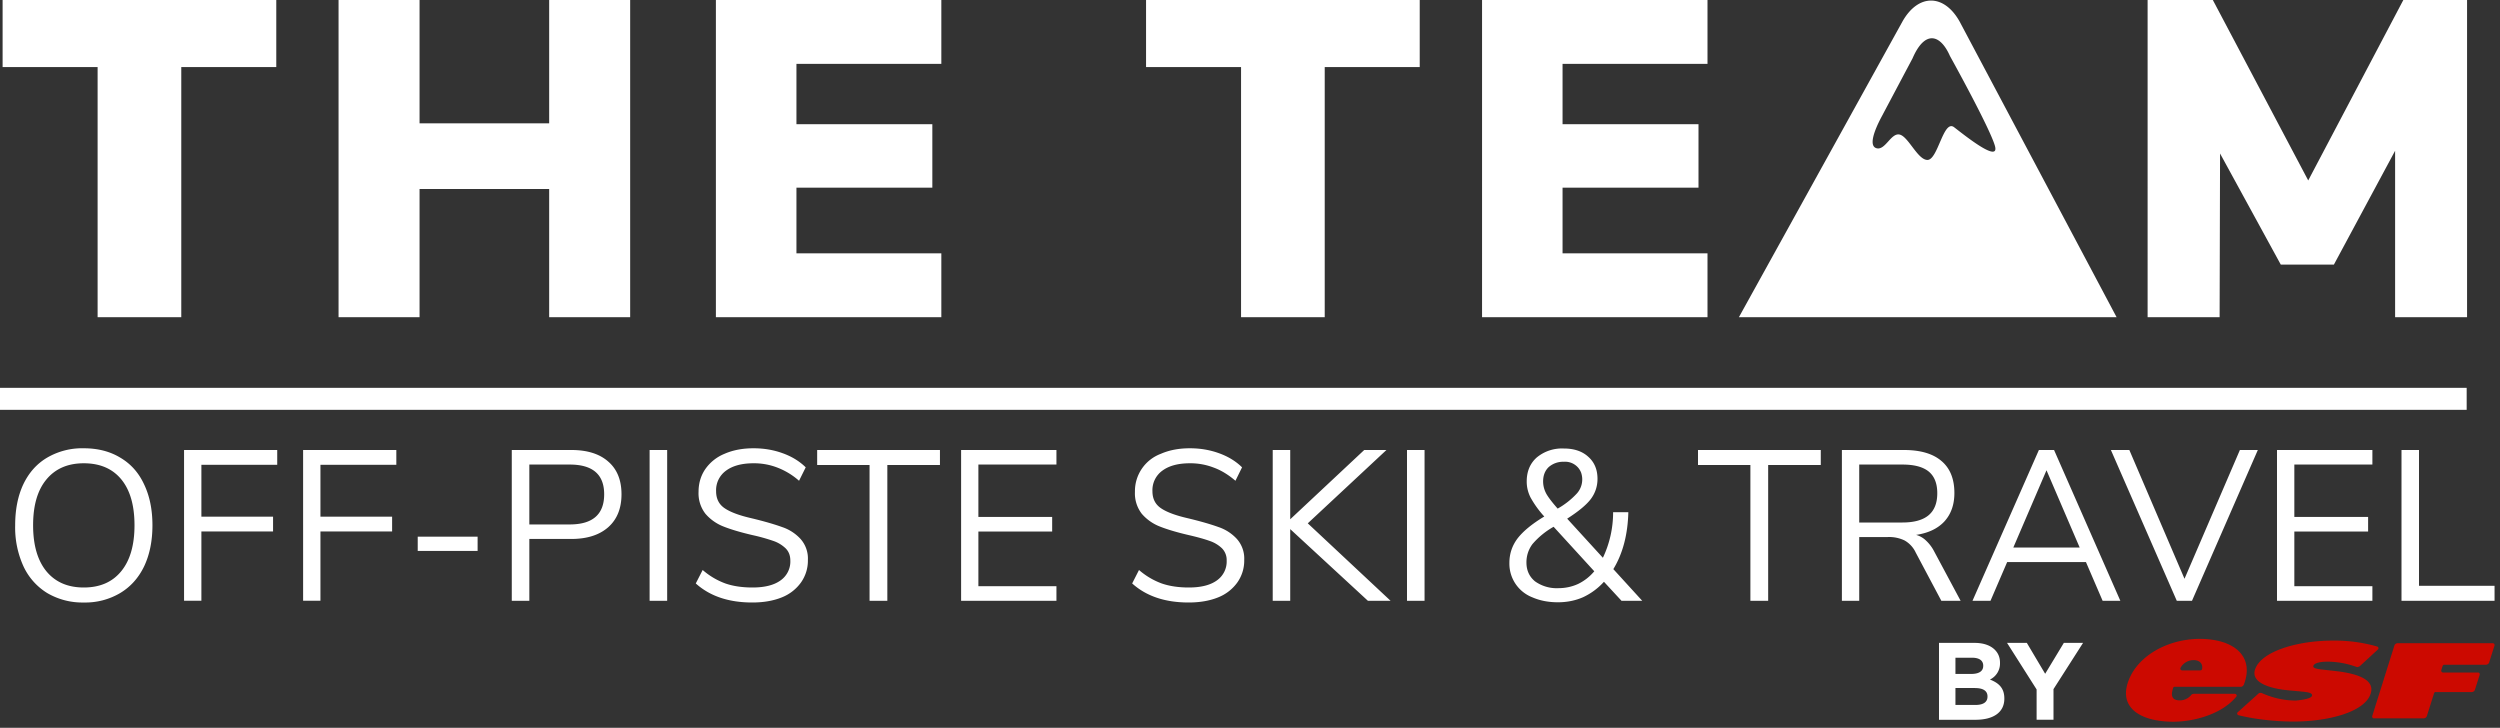
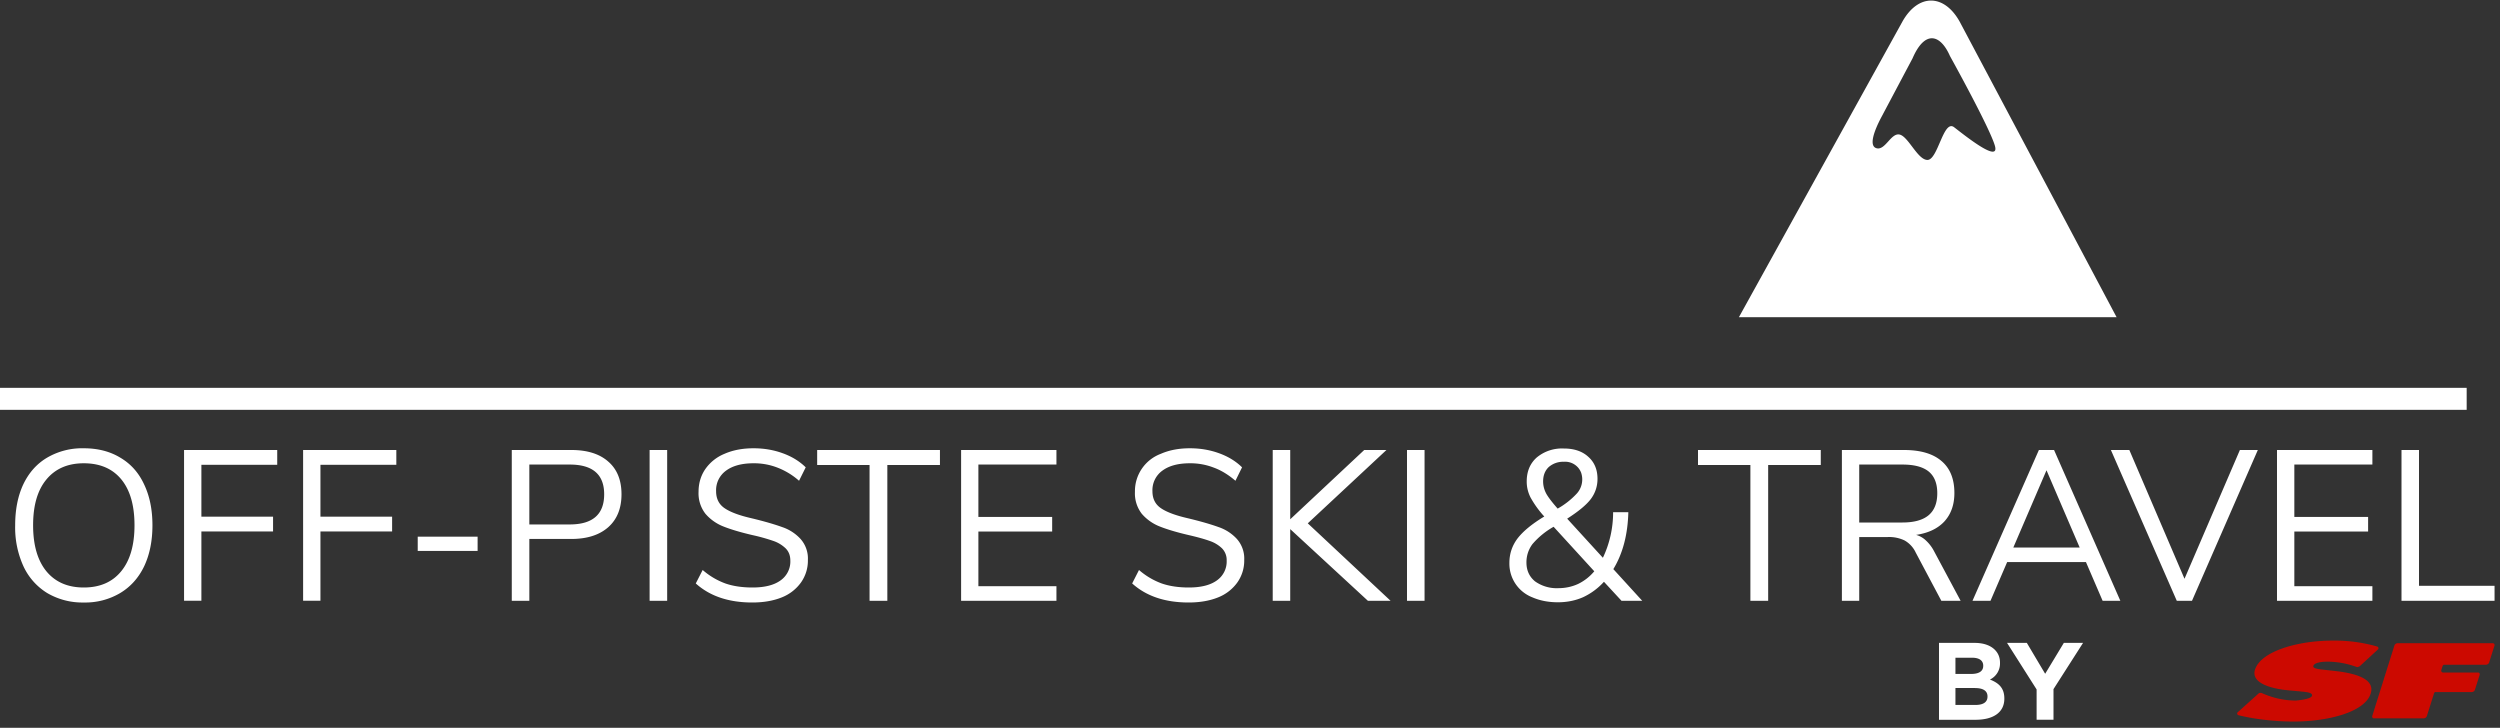
<svg xmlns="http://www.w3.org/2000/svg" width="450" height="131" fill="none">
  <rect width="100%" height="100%" fill="#333333" stroke="none" />
-   <path fill="#fff" d="M17.57 57.1V12.07H.47V0h49.26v12.07h-17.1V57.1H17.57ZM98.85 0h14.58v57.1H98.85V34.02H75.52V57.1H60.94V0h14.58v22.2h23.33V0Zm30.01 57.1V0h40.58v11.5h-26.08v10.86h24.46v11.42h-24.46V45.6h26.08v11.5h-40.58Zm94.53 0V12.07h-17.1V0h49.26v12.07h-17.1V57.1h-15.06Zm43.38 0V0h40.58v11.5h-26.09v10.86h24.47v11.42h-24.47V45.6h26.09v11.5h-40.59.01ZM432.57 0h11.5v57.1h-12.95V27.14L420.1 47.63h-9.56l-10.93-20-.08 29.47h-12.96V0h11.74l17.17 32.48L432.6 0h-.03Z" />
  <path fill="#fff" fill-rule="evenodd" d="M0 69.81h444v3.96H0v-3.96Z" clip-rule="evenodd" />
  <path fill="#fff" d="M381 57.1h-68l29.46-53.26c2.83-4.98 7.43-4.98 10.25 0L381 57.12v-.02Zm-43.15-30.4c1.56.32 2.58-2.92 4.15-2.46 1.55.45 3.21 4.55 4.94 4.55 1.9 0 2.87-7.39 4.81-5.88 1.95 1.5 8.3 6.61 7.32 3.29-.98-3.33-8.08-16.12-8.08-16.12-1.72-3.92-4.51-4.72-6.73.42l-5.63 10.62c-1.29 2.44-2.33 5.26-.78 5.58ZM15.08 108.45a12.5 12.5 0 0 1-6.58-1.7 11.16 11.16 0 0 1-4.27-4.8 16.8 16.8 0 0 1-1.5-7.36c0-2.85.48-5.31 1.46-7.4 1-2.1 2.42-3.7 4.27-4.8 2-1.17 4.3-1.76 6.62-1.7 2.54 0 4.74.57 6.59 1.7 1.87 1.1 3.3 2.7 4.27 4.8 1 2.09 1.5 4.54 1.5 7.36 0 2.82-.5 5.29-1.5 7.4-1 2.07-2.44 3.68-4.31 4.8a12.3 12.3 0 0 1-6.55 1.7Zm0-2.7c2.88 0 5.11-.96 6.7-2.88 1.62-1.95 2.43-4.73 2.43-8.32 0-3.6-.8-6.35-2.39-8.28-1.59-1.92-3.84-2.88-6.74-2.88-2.87 0-5.12.97-6.73 2.92-1.6 1.93-2.39 4.67-2.39 8.24 0 3.57.8 6.33 2.39 8.28 1.61 1.95 3.86 2.92 6.73 2.92ZM33.13 81H49.9v2.66H36.25V93h12.9v2.66h-12.9v12.47h-3.12V81Zm21.43 0h16.78v2.66H57.68V93h12.9v2.66h-12.9v12.47h-3.12V81Zm20.63 15.6h10.78v2.57H75.19V96.6ZM92.12 81h10.74c2.85 0 5.06.7 6.62 2.08 1.6 1.38 2.39 3.35 2.39 5.89 0 2.54-.8 4.52-2.39 5.93-1.59 1.4-3.8 2.11-6.62 2.11h-7.58v11.13h-3.16V81Zm10.43 13.4c4.13 0 6.2-1.81 6.2-5.43 0-3.57-2.07-5.35-6.2-5.35h-7.27V94.4h7.27ZM116.93 81h3.16v27.14h-3.16V81Zm18.47 27.45c-4.23 0-7.62-1.14-10.16-3.43l1.24-2.42a13.1 13.1 0 0 0 4.08 2.42c1.4.49 3.04.73 4.89.73 2.18 0 3.86-.42 5.04-1.27a4.15 4.15 0 0 0 1.77-3.58c0-.9-.28-1.63-.85-2.2a5.97 5.97 0 0 0-2.23-1.34 33.5 33.5 0 0 0-3.73-1.04c-2.1-.49-3.84-1-5.2-1.54a8.24 8.24 0 0 1-3.27-2.3 6 6 0 0 1-1.24-3.94c0-1.54.4-2.9 1.2-4.08a7.8 7.8 0 0 1 3.46-2.77c1.52-.67 3.26-1 5.24-1 1.87 0 3.62.3 5.24.89 1.64.59 3.02 1.43 4.15 2.54l-1.2 2.42a12.8 12.8 0 0 0-3.92-2.38 11.6 11.6 0 0 0-4.27-.77c-2.1 0-3.76.44-4.97 1.34a4.33 4.33 0 0 0-1.77 3.7c0 1.36.53 2.39 1.58 3.08 1.05.7 2.64 1.28 4.77 1.77 2.34.56 4.17 1.1 5.5 1.58a7.9 7.9 0 0 1 3.32 2.12 5.3 5.3 0 0 1 1.35 3.8 6.8 6.8 0 0 1-1.23 4.05 7.75 7.75 0 0 1-3.47 2.7c-1.51.61-3.28.92-5.31.92h-.01Zm21.13-24.75h-9.44V81h22.1v2.7h-9.47v24.44h-3.2V83.7h.01ZM173 81h17.16v2.62h-14.05v9.43h13.28v2.62h-13.28v9.85h14.05v2.62H173V81Zm40.95 27.45c-4.24 0-7.62-1.14-10.16-3.43l1.23-2.42a13.12 13.12 0 0 0 4.08 2.42c1.41.49 3.04.73 4.89.73 2.18 0 3.86-.42 5.04-1.27a4.15 4.15 0 0 0 1.77-3.58 3 3 0 0 0-.84-2.2 5.97 5.97 0 0 0-2.24-1.34c-.92-.33-2.17-.68-3.73-1.04-2.1-.49-3.84-1-5.2-1.54a8.24 8.24 0 0 1-3.27-2.3 5.99 5.99 0 0 1-1.23-3.94 7.17 7.17 0 0 1 4.65-6.85c1.52-.67 3.26-1 5.24-1 1.87 0 3.62.3 5.24.89 1.64.59 3.03 1.43 4.15 2.54l-1.19 2.42c-1.28-1.1-2.6-1.9-3.93-2.38a11.6 11.6 0 0 0-4.27-.77c-2.1 0-3.76.44-4.97 1.34a4.33 4.33 0 0 0-1.77 3.7c0 1.36.53 2.39 1.58 3.08 1.05.7 2.64 1.28 4.77 1.77 2.34.56 4.18 1.1 5.51 1.58a7.93 7.93 0 0 1 3.31 2.12 5.3 5.3 0 0 1 1.35 3.8 6.8 6.8 0 0 1-1.23 4.05 7.75 7.75 0 0 1-3.47 2.7c-1.51.61-3.28.92-5.31.92Zm32.27-.31-13.98-12.9v12.9h-3.15V81h3.15v12.47L245.56 81h4L235.4 94.2l14.9 13.94h-4.08ZM253.26 81h3.16v27.14h-3.16V81Zm38.61 27.14-3.16-3.42a11.72 11.72 0 0 1-3.74 2.77c-1.38.61-2.9.92-4.54.92-1.72 0-3.25-.3-4.58-.88a6.5 6.5 0 0 1-4.16-6.2c0-1.65.49-3.1 1.46-4.4 1-1.3 2.6-2.62 4.82-3.96a17.8 17.8 0 0 1-2.47-3.42c-.46-.9-.7-1.9-.69-2.9 0-1.79.6-3.23 1.8-4.3a7.1 7.1 0 0 1 4.86-1.62c1.87 0 3.35.5 4.43 1.5 1.1.98 1.65 2.3 1.65 3.97 0 1.33-.4 2.54-1.19 3.61-.8 1.06-2.22 2.24-4.27 3.55l6.43 7.04a19.02 19.02 0 0 0 1.84-8.2h2.74c-.1 4.03-1 7.45-2.7 10.24l5.2 5.7h-3.74.01ZM281.5 83.12c-1-.04-1.98.3-2.74.96-.66.64-1 1.5-1 2.58 0 .74.18 1.46.54 2.15.36.67 1.06 1.58 2.08 2.74 1.3-.73 2.46-1.65 3.47-2.74a3.79 3.79 0 0 0 .75-3.74 3.08 3.08 0 0 0-3.11-1.95h.01Zm-1 22.75c1.28 0 2.47-.26 3.58-.77a8.8 8.8 0 0 0 2.89-2.27l-7.32-8.01a14.1 14.1 0 0 0-3.81 3.12 5.44 5.44 0 0 0-1.08 3.31c0 1.41.51 2.54 1.54 3.39a6.7 6.7 0 0 0 4.2 1.23Zm34.58-22.17h-9.44V81h22.1v2.7h-9.47v24.44h-3.2V83.7h.01Zm37.82 24.44h-3.46l-4.62-8.7a4.85 4.85 0 0 0-2-2.16 6.42 6.42 0 0 0-3.08-.61h-5.08v11.47h-3.12V81h11.16c2.96 0 5.2.65 6.74 1.96 1.57 1.31 2.35 3.24 2.35 5.78 0 2.1-.6 3.8-1.8 5.12-1.19 1.28-2.88 2.09-5.09 2.42.7.2 1.3.55 1.8 1.04a7.1 7.1 0 0 1 1.47 1.97l4.74 8.85h-.01Zm-10.46-14.09c2.1 0 3.67-.44 4.7-1.3 1.05-.88 1.57-2.2 1.57-3.97 0-1.75-.51-3.05-1.54-3.9-1.03-.84-2.6-1.26-4.73-1.26h-7.78v10.43h7.78Zm33.02 7.12h-14.17l-3 6.97h-3.24L367 81h2.73l11.93 27.14h-3.19l-3-6.97h-.01Zm-1.12-2.62-5.97-13.9-5.97 13.9h11.94ZM406.41 81l-11.85 27.14h-2.74L379.96 81h3.32l9.93 23.18L403.18 81h3.23Zm3.45 0h17.17v2.62h-14.05v9.43h13.28v2.62h-13.28v9.85h14.05v2.62h-17.17V81Zm22.4 0h3.16v24.45h13.6v2.7h-16.75V81h-.01Zm-83.24 34.72h6.42c1.58 0 2.82.44 3.62 1.23.63.63.94 1.4.94 2.35v.04a3.2 3.2 0 0 1-1.81 2.98c1.6.62 2.59 1.54 2.59 3.4v.04c0 2.53-2.06 3.8-5.18 3.8h-6.58v-13.84Zm7.96 4.1c0-.92-.71-1.43-2-1.43h-3v2.92h2.8c1.35 0 2.2-.43 2.2-1.46v-.04.01Zm-1.48 4.02h-3.52v3.05h3.62c1.34 0 2.15-.48 2.15-1.5v-.04c0-.93-.69-1.5-2.25-1.5v-.01Zm11.09.26-5.32-8.38h3.56l3.3 5.56 3.36-5.56h3.46l-5.32 8.32v5.51h-3.04v-5.45Z" />
-   <path fill="#CC0900" fill-rule="evenodd" d="M403.3 123.63h-11.83v-.01h-.01a.32.32 0 0 0-.31.23v.02c-.35 1.1-.42 2.2 1.25 2.2.78 0 1.53-.39 1.98-.93v-.02a.7.7 0 0 1 .5-.23h7.4a.33.33 0 0 1 .32.32c0 .07-.03.15-.08.2-2.51 3.08-7.5 4.5-11.35 4.5-5.56 0-9.84-2.3-8.1-7.22 1.68-4.73 7.25-7.69 12.88-7.69 6.14 0 9.9 3.11 7.95 8.21a.65.65 0 0 1-.6.42Zm-6.92-3.23v.01a.32.32 0 0 1-.31.26h-3.28a.32.32 0 0 1-.33-.32c0-.05.01-.11.04-.16a2.7 2.7 0 0 1 2.37-1.37c1.12 0 1.67.72 1.51 1.58Z" clip-rule="evenodd" />
  <path fill="#CC0900" d="M402.79 128.66c.03.04.08.06.14.08h.01c2.87.72 6.57 1.14 9.9 1.14 6.12 0 12.81-1.66 13.88-5.03.77-2.4-2.03-3.56-6.23-4.05l-2.24-.25-.28-.03c-.75-.1-1.71-.2-1.56-.67.18-.58 1.55-.75 2.45-.75 2.02 0 3.73.39 5.21.91l.1.04a.56.56 0 0 0 .17.02c.17 0 .43-.16.43-.16l.05-.05 3.2-2.95a.3.3 0 0 0 .1-.23c0-.14-.1-.26-.23-.3l-.02-.01a27.6 27.6 0 0 0-8.03-1.06c-6.16 0-12.88 1.88-13.94 5.23-.7 2.21 2.3 3.39 6.21 3.74l2 .18.15.02.14.01c.87.09 1.93.2 1.75.77-.2.64-2.9.84-2.9.84-2.36 0-4.4-.59-6-1.29l-.1-.05a.63.63 0 0 0-.68.13l-3.66 3.3-.02.01a.33.33 0 0 0-.09.31c.02.06.05.1.09.15ZM438.43 124.56c-.14 0-.26.1-.3.22v.01l-1.28 4.05v.01a.63.63 0 0 1-.6.45h-8.95a.3.3 0 0 1-.14-.03.3.3 0 0 1-.11-.1l-.02-.03-.01-.02a.34.34 0 0 1-.03-.08v-.03l.01-.11v-.01l3.98-12.66v-.01a.62.62 0 0 1 .6-.44h17.12c.18 0 .32.14.32.31l-.01.1-.95 3.01v.02a.63.63 0 0 1-.6.43h-7.49c-.14 0-.26.1-.3.22l-.24.77a.32.32 0 0 0 .16.37c.04.03.1.04.14.04h6.3c.05 0 .1 0 .14.03.05.02.09.05.12.09.03.04.05.08.06.13V121.42l-.01.03v.02l-.86 2.7a.62.62 0 0 1-.58.4h-6.46l-.01-.01Z" />
</svg>